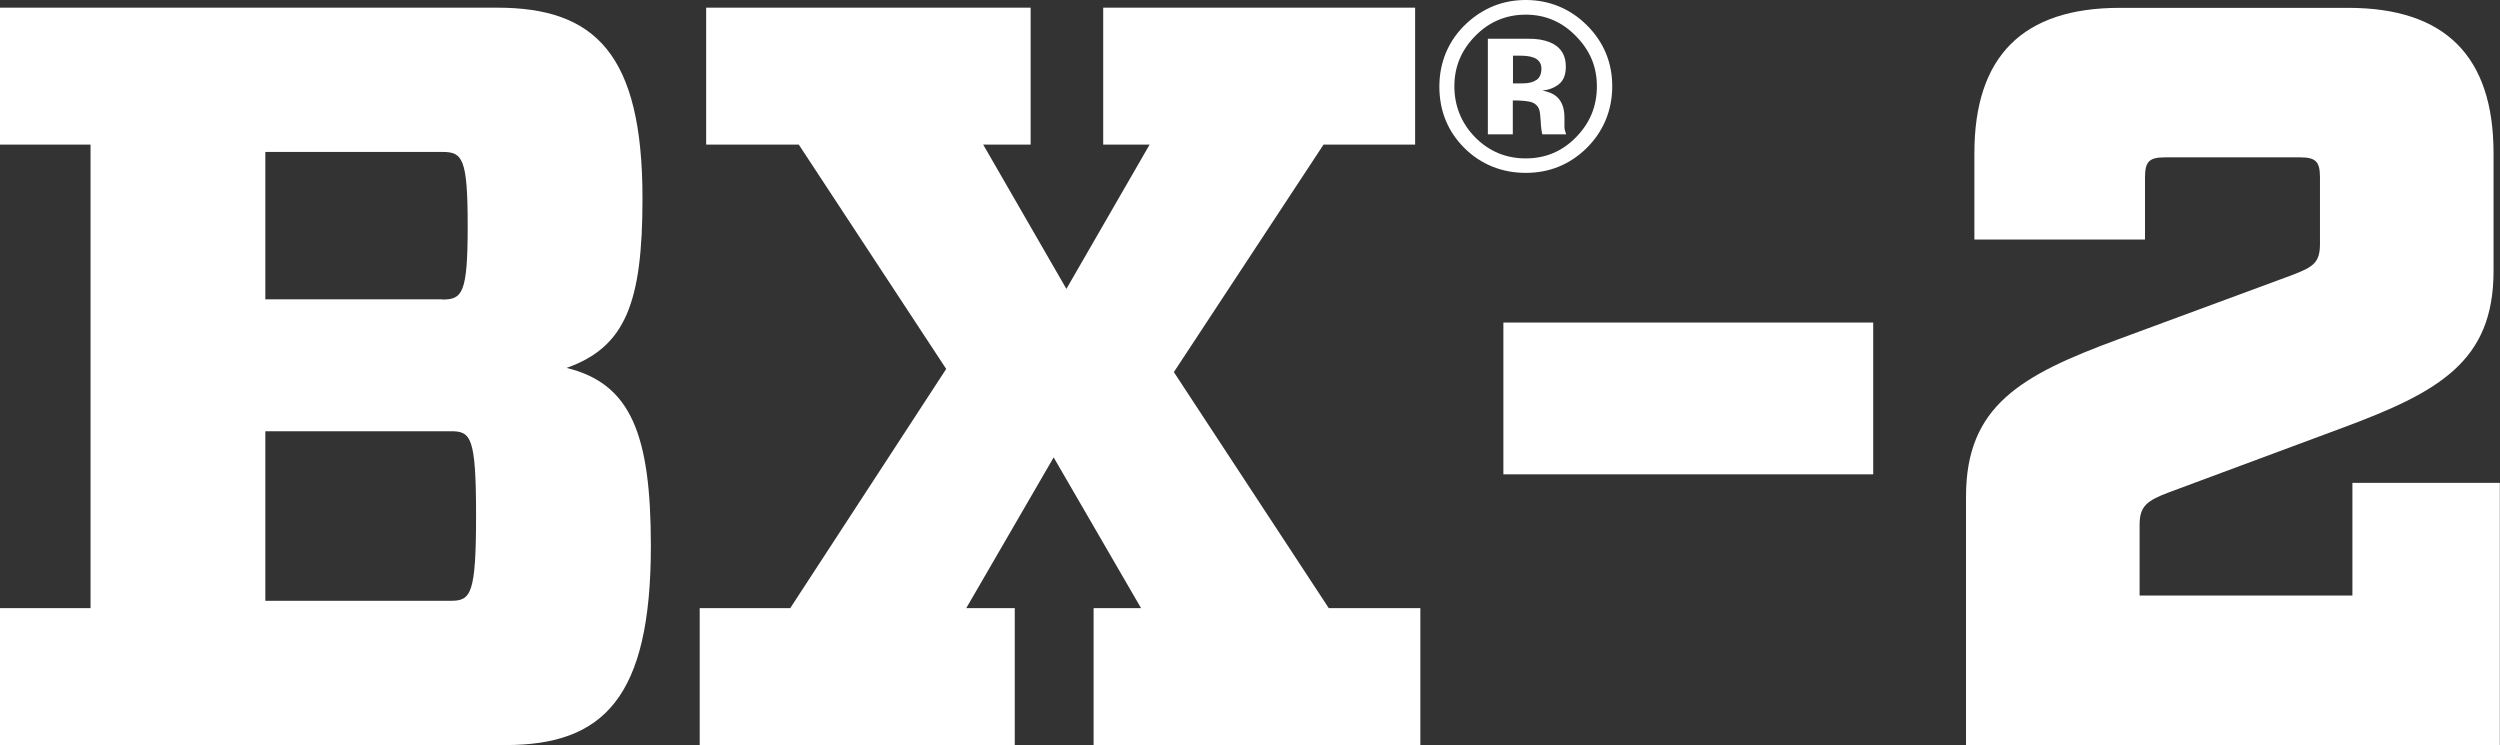
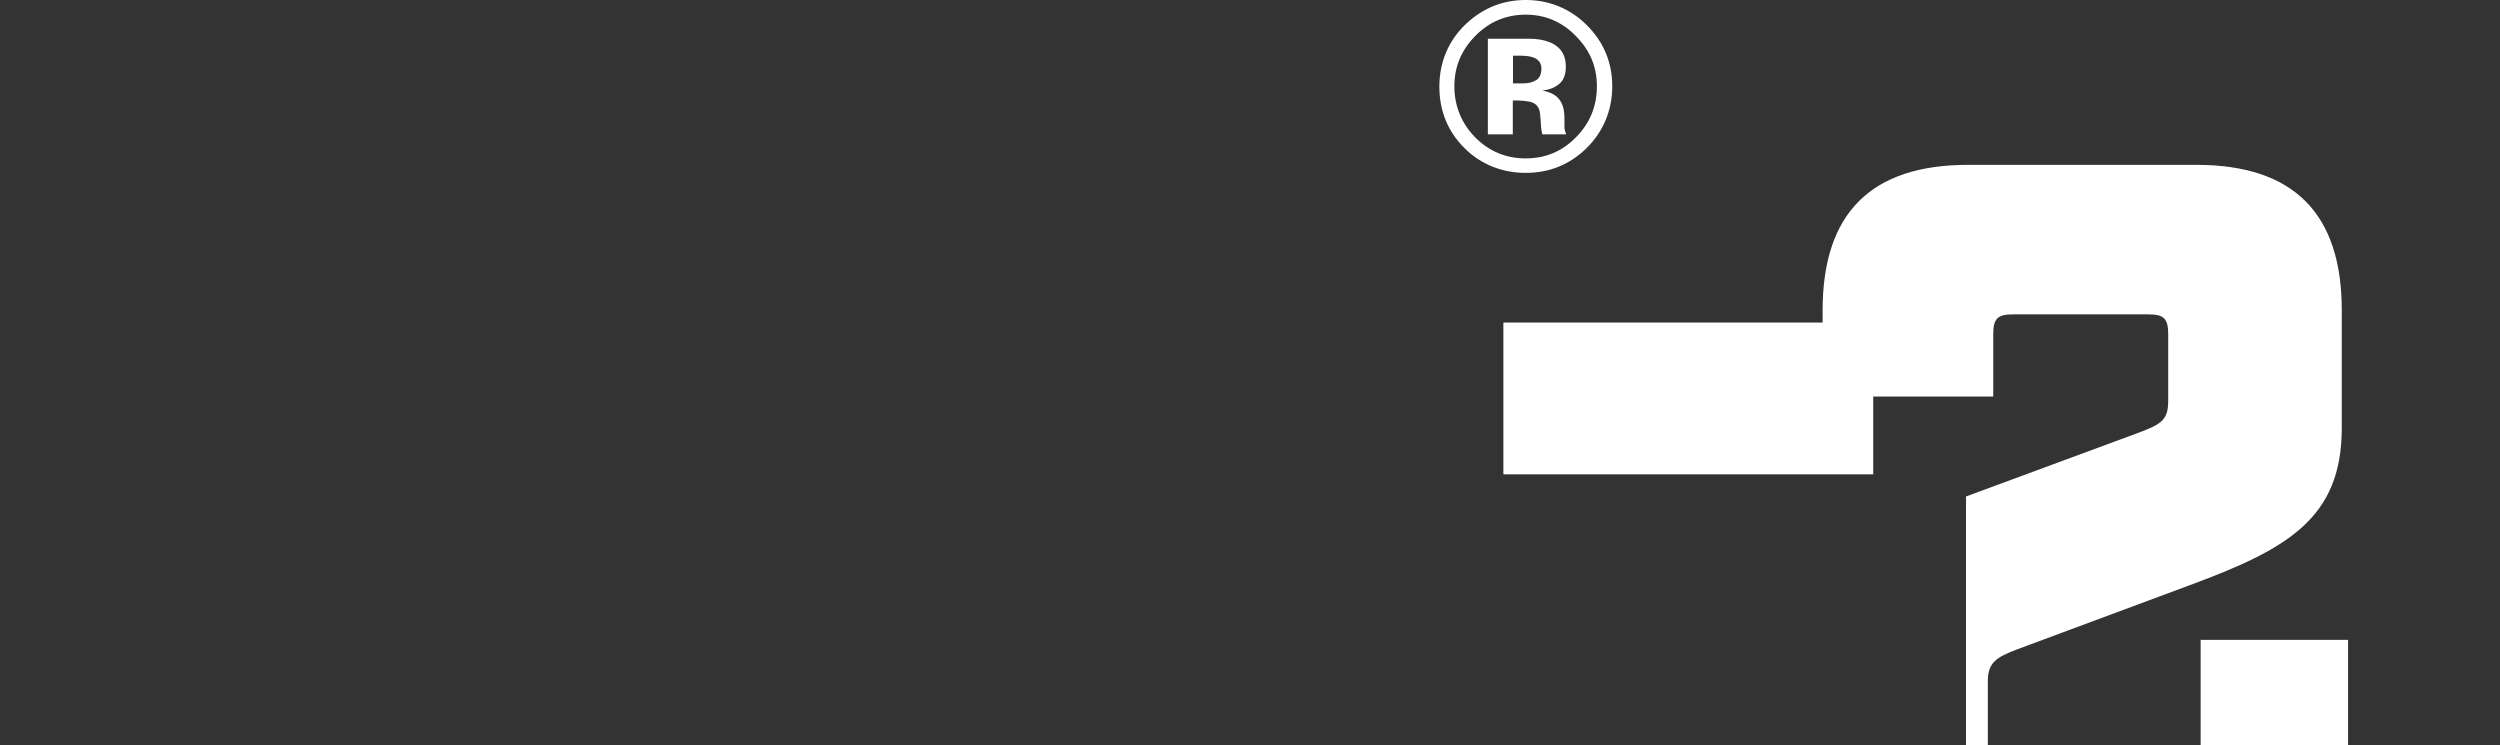
<svg xmlns="http://www.w3.org/2000/svg" id="_レイヤー_2" viewBox="0 0 143.31 42.71">
  <rect x="0" y="0" width="143.31" height="42.71" fill="#333333" stroke="none" />
  <defs>
    <style>.cls-1{fill:#fff;stroke-width:0px;}</style>
  </defs>
  <g id="pr-banners">
-     <path class="cls-1" d="m0,8.29V.44h28.5c5.62,0,8.33,2.66,8.33,10.93,0,5.98-.97,8.52-4.35,9.72,3.68.9,4.83,3.8,4.83,10.21,0,8.7-2.72,11.41-8.33,11.41H0v-7.85h5.19V8.29H0Zm25.36,8.88c1.15,0,1.45-.36,1.45-4.23s-.3-4.23-1.45-4.23h-10.15v8.45h10.15Zm.48,17.27c1.15,0,1.45-.36,1.45-4.89s-.3-4.83-1.45-4.83h-10.63v9.72h10.63Z" />
-     <path class="cls-1" d="m81.41,42.71h-18.72v-7.85h2.72l-5.01-8.64-5.01,8.64h2.78v7.85h-18.06v-7.85h5.19l8.94-13.71-8.45-12.86h-5.31V.44h18.6v7.85h-2.72l4.77,8.27,4.77-8.27h-2.66V.44h17.88v7.85h-5.25l-8.58,13.04,8.88,13.53h5.25v7.85Z" />
    <path class="cls-1" d="m90.93,8.51c-.96.93-2.12,1.4-3.47,1.4s-2.57-.48-3.52-1.43-1.43-2.13-1.43-3.52.52-2.65,1.55-3.61c.97-.9,2.1-1.35,3.41-1.35s2.53.48,3.5,1.45c.97.97,1.45,2.14,1.45,3.5s-.5,2.59-1.49,3.56Zm-6.38-6.43c-.79.81-1.18,1.76-1.18,2.87s.4,2.12,1.2,2.93c.8.8,1.76,1.2,2.89,1.2s2.09-.4,2.88-1.21c.8-.81,1.2-1.78,1.2-2.92s-.4-2.06-1.19-2.87c-.8-.83-1.77-1.24-2.89-1.24s-2.11.41-2.91,1.24Zm.74,5.63V2.22c.34,0,.85,0,1.53,0,.68,0,1.06,0,1.13.01.43.03.8.13,1.08.28.49.27.73.7.73,1.31,0,.46-.13.79-.39,1s-.57.33-.95.37c.35.07.61.18.78.32.32.26.48.67.48,1.23v.49c0,.05,0,.11.01.16s.02.11.04.16l.05.15h-1.37c-.04-.17-.08-.43-.09-.76-.02-.33-.05-.56-.09-.67-.07-.19-.21-.33-.4-.4-.11-.04-.27-.07-.49-.09l-.32-.02h-.3v1.94h-1.44Zm2.62-4.41c-.2-.08-.48-.11-.83-.11h-.35v1.59h.56c.34,0,.6-.07.79-.2s.28-.35.28-.65-.15-.51-.44-.63Z" />
    <path class="cls-1" d="m107.38,27.19h-21.2v-8.7h21.2v8.7Z" />
-     <path class="cls-1" d="m112.7,42.71v-14.25c0-5.19,3.14-6.95,8.7-9l9.96-3.68c1.27-.48,1.63-.73,1.63-1.81v-3.8c0-.91-.24-1.15-1.15-1.15h-7.73c-.91,0-1.15.24-1.15,1.15v3.56h-9.78v-4.95c0-5.56,2.78-8.33,8.33-8.33h13.1c5.56,0,8.33,2.78,8.33,8.33v6.76c0,5.19-3.14,6.94-8.7,9l-9.9,3.68c-1.27.48-1.69.79-1.69,1.87v4.05h12.2v-6.46h8.45v15.04h-30.62Z" />
+     <path class="cls-1" d="m112.7,42.71v-14.25l9.96-3.68c1.27-.48,1.63-.73,1.63-1.81v-3.8c0-.91-.24-1.15-1.15-1.15h-7.73c-.91,0-1.15.24-1.15,1.15v3.56h-9.78v-4.95c0-5.56,2.78-8.33,8.33-8.33h13.1c5.56,0,8.33,2.78,8.33,8.33v6.76c0,5.19-3.14,6.94-8.7,9l-9.9,3.68c-1.27.48-1.69.79-1.69,1.87v4.05h12.2v-6.46h8.45v15.04h-30.62Z" />
  </g>
</svg>